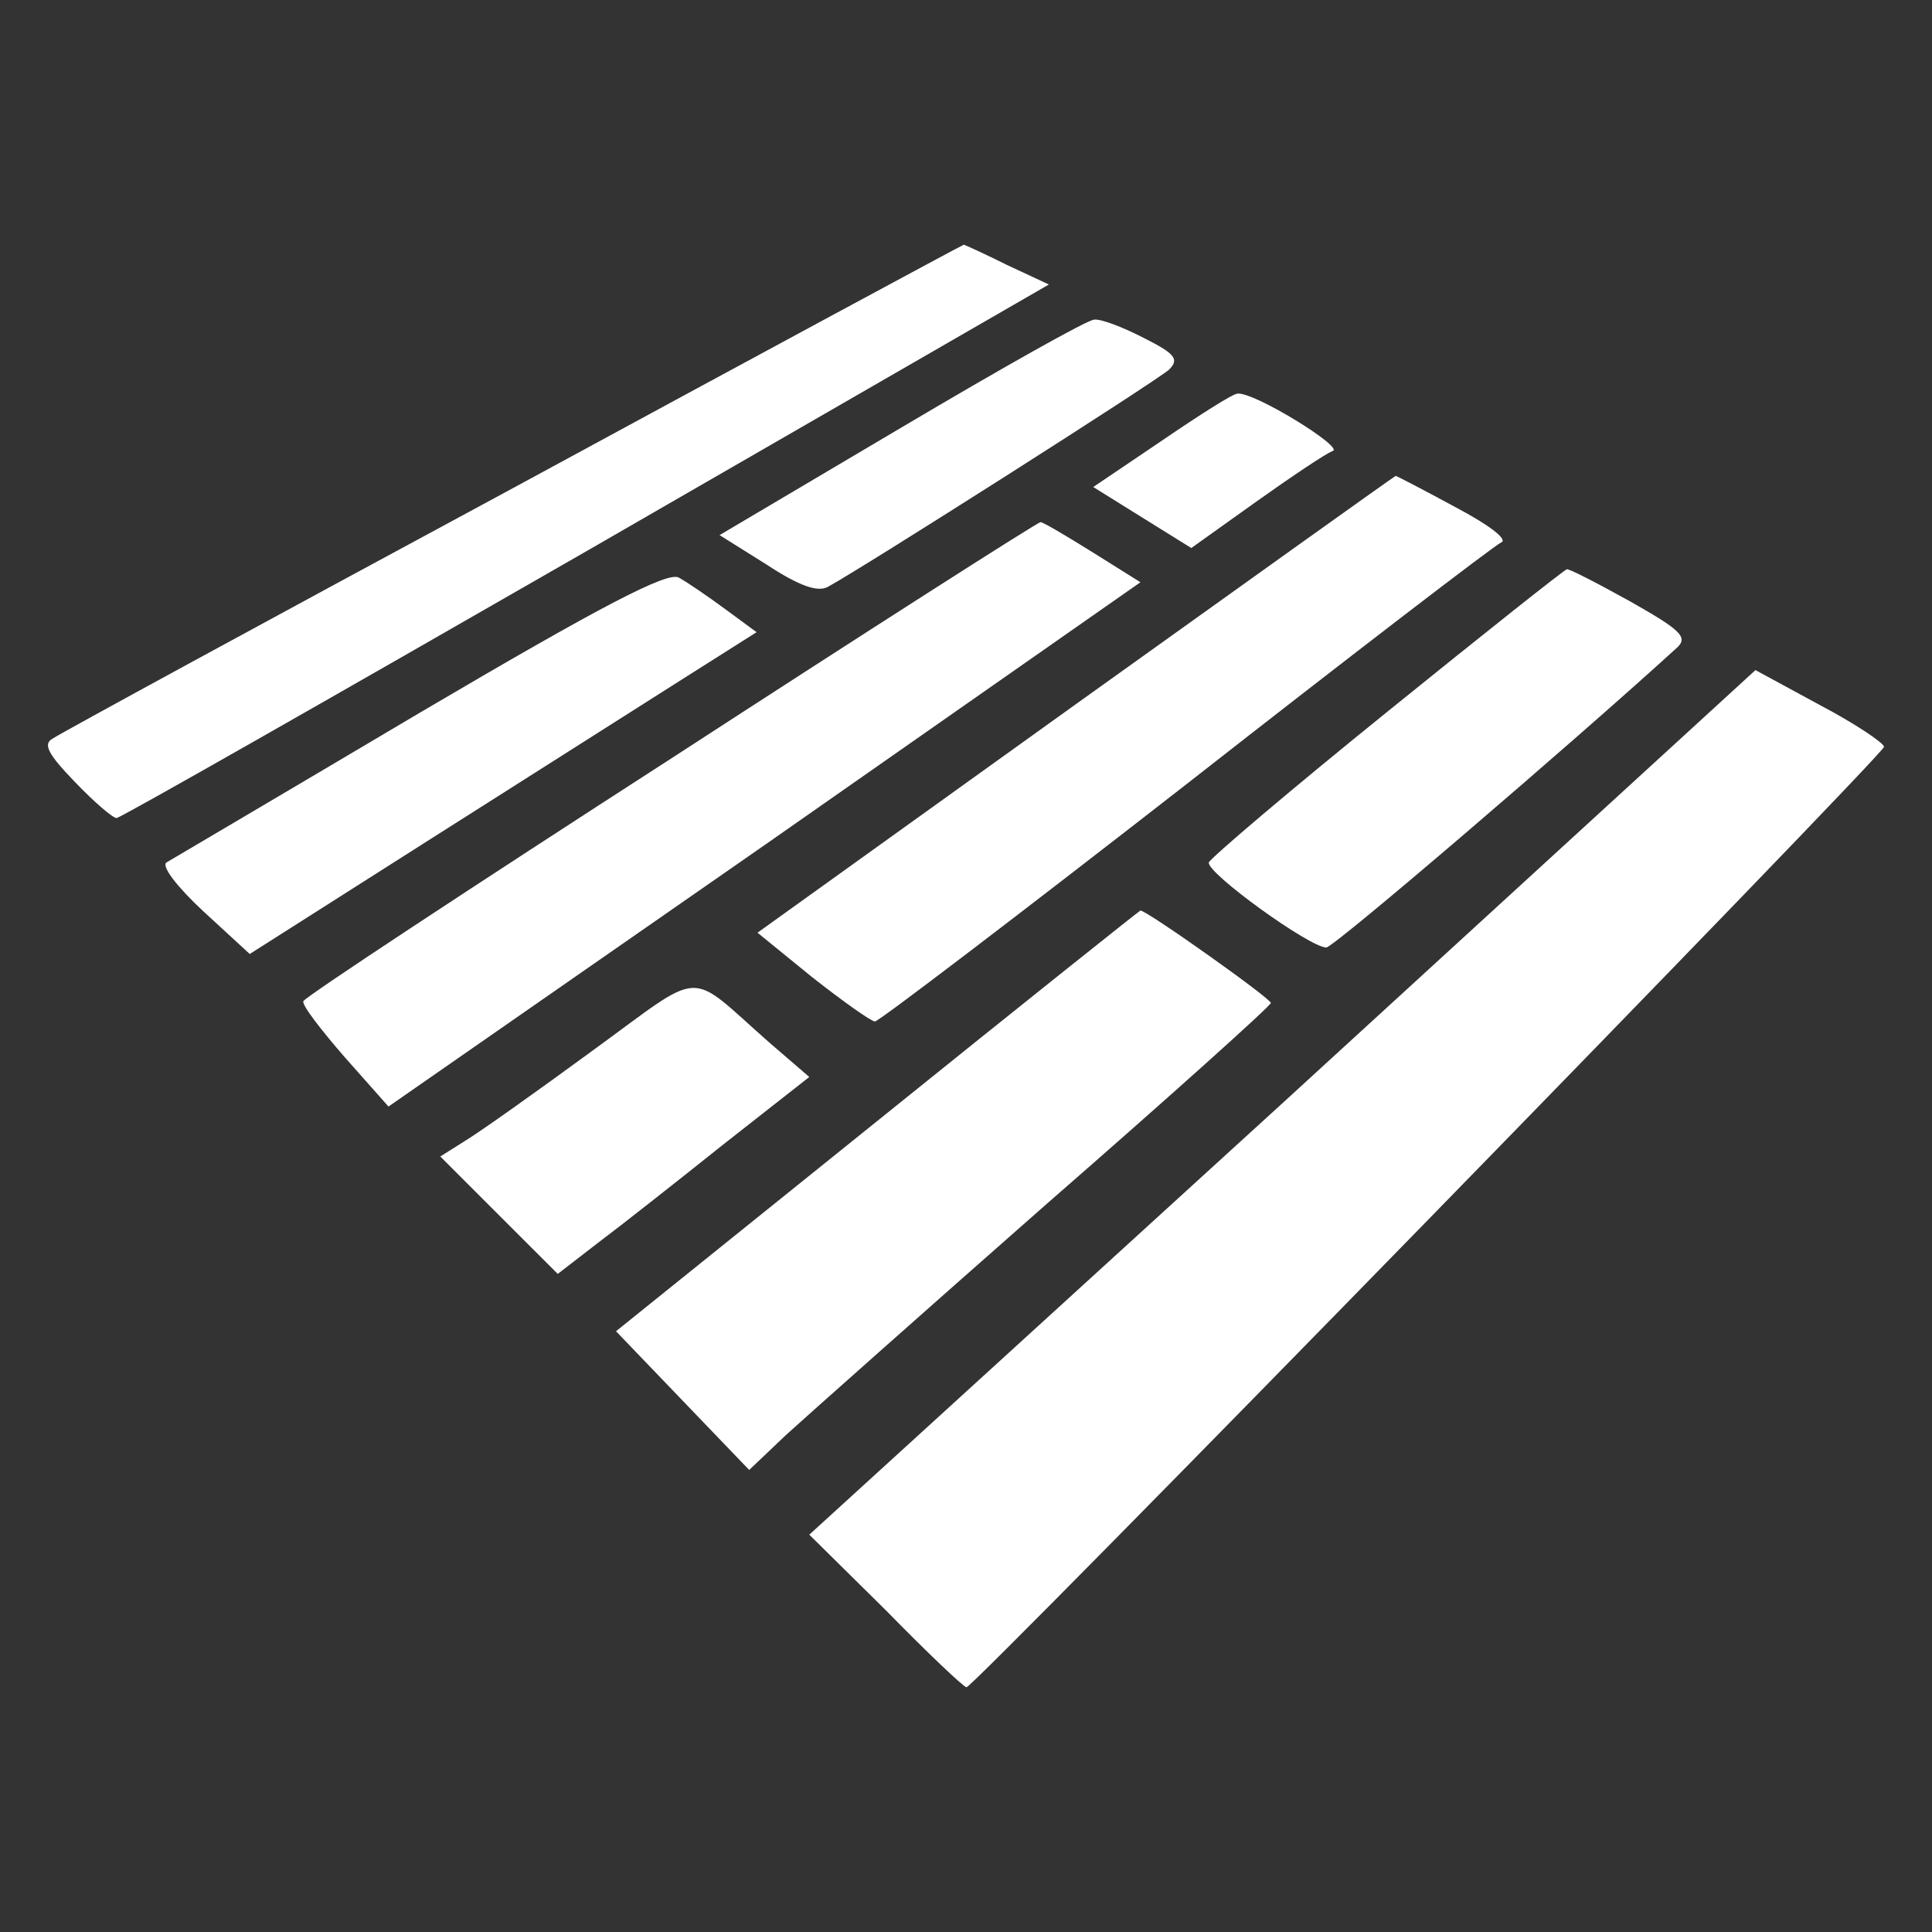
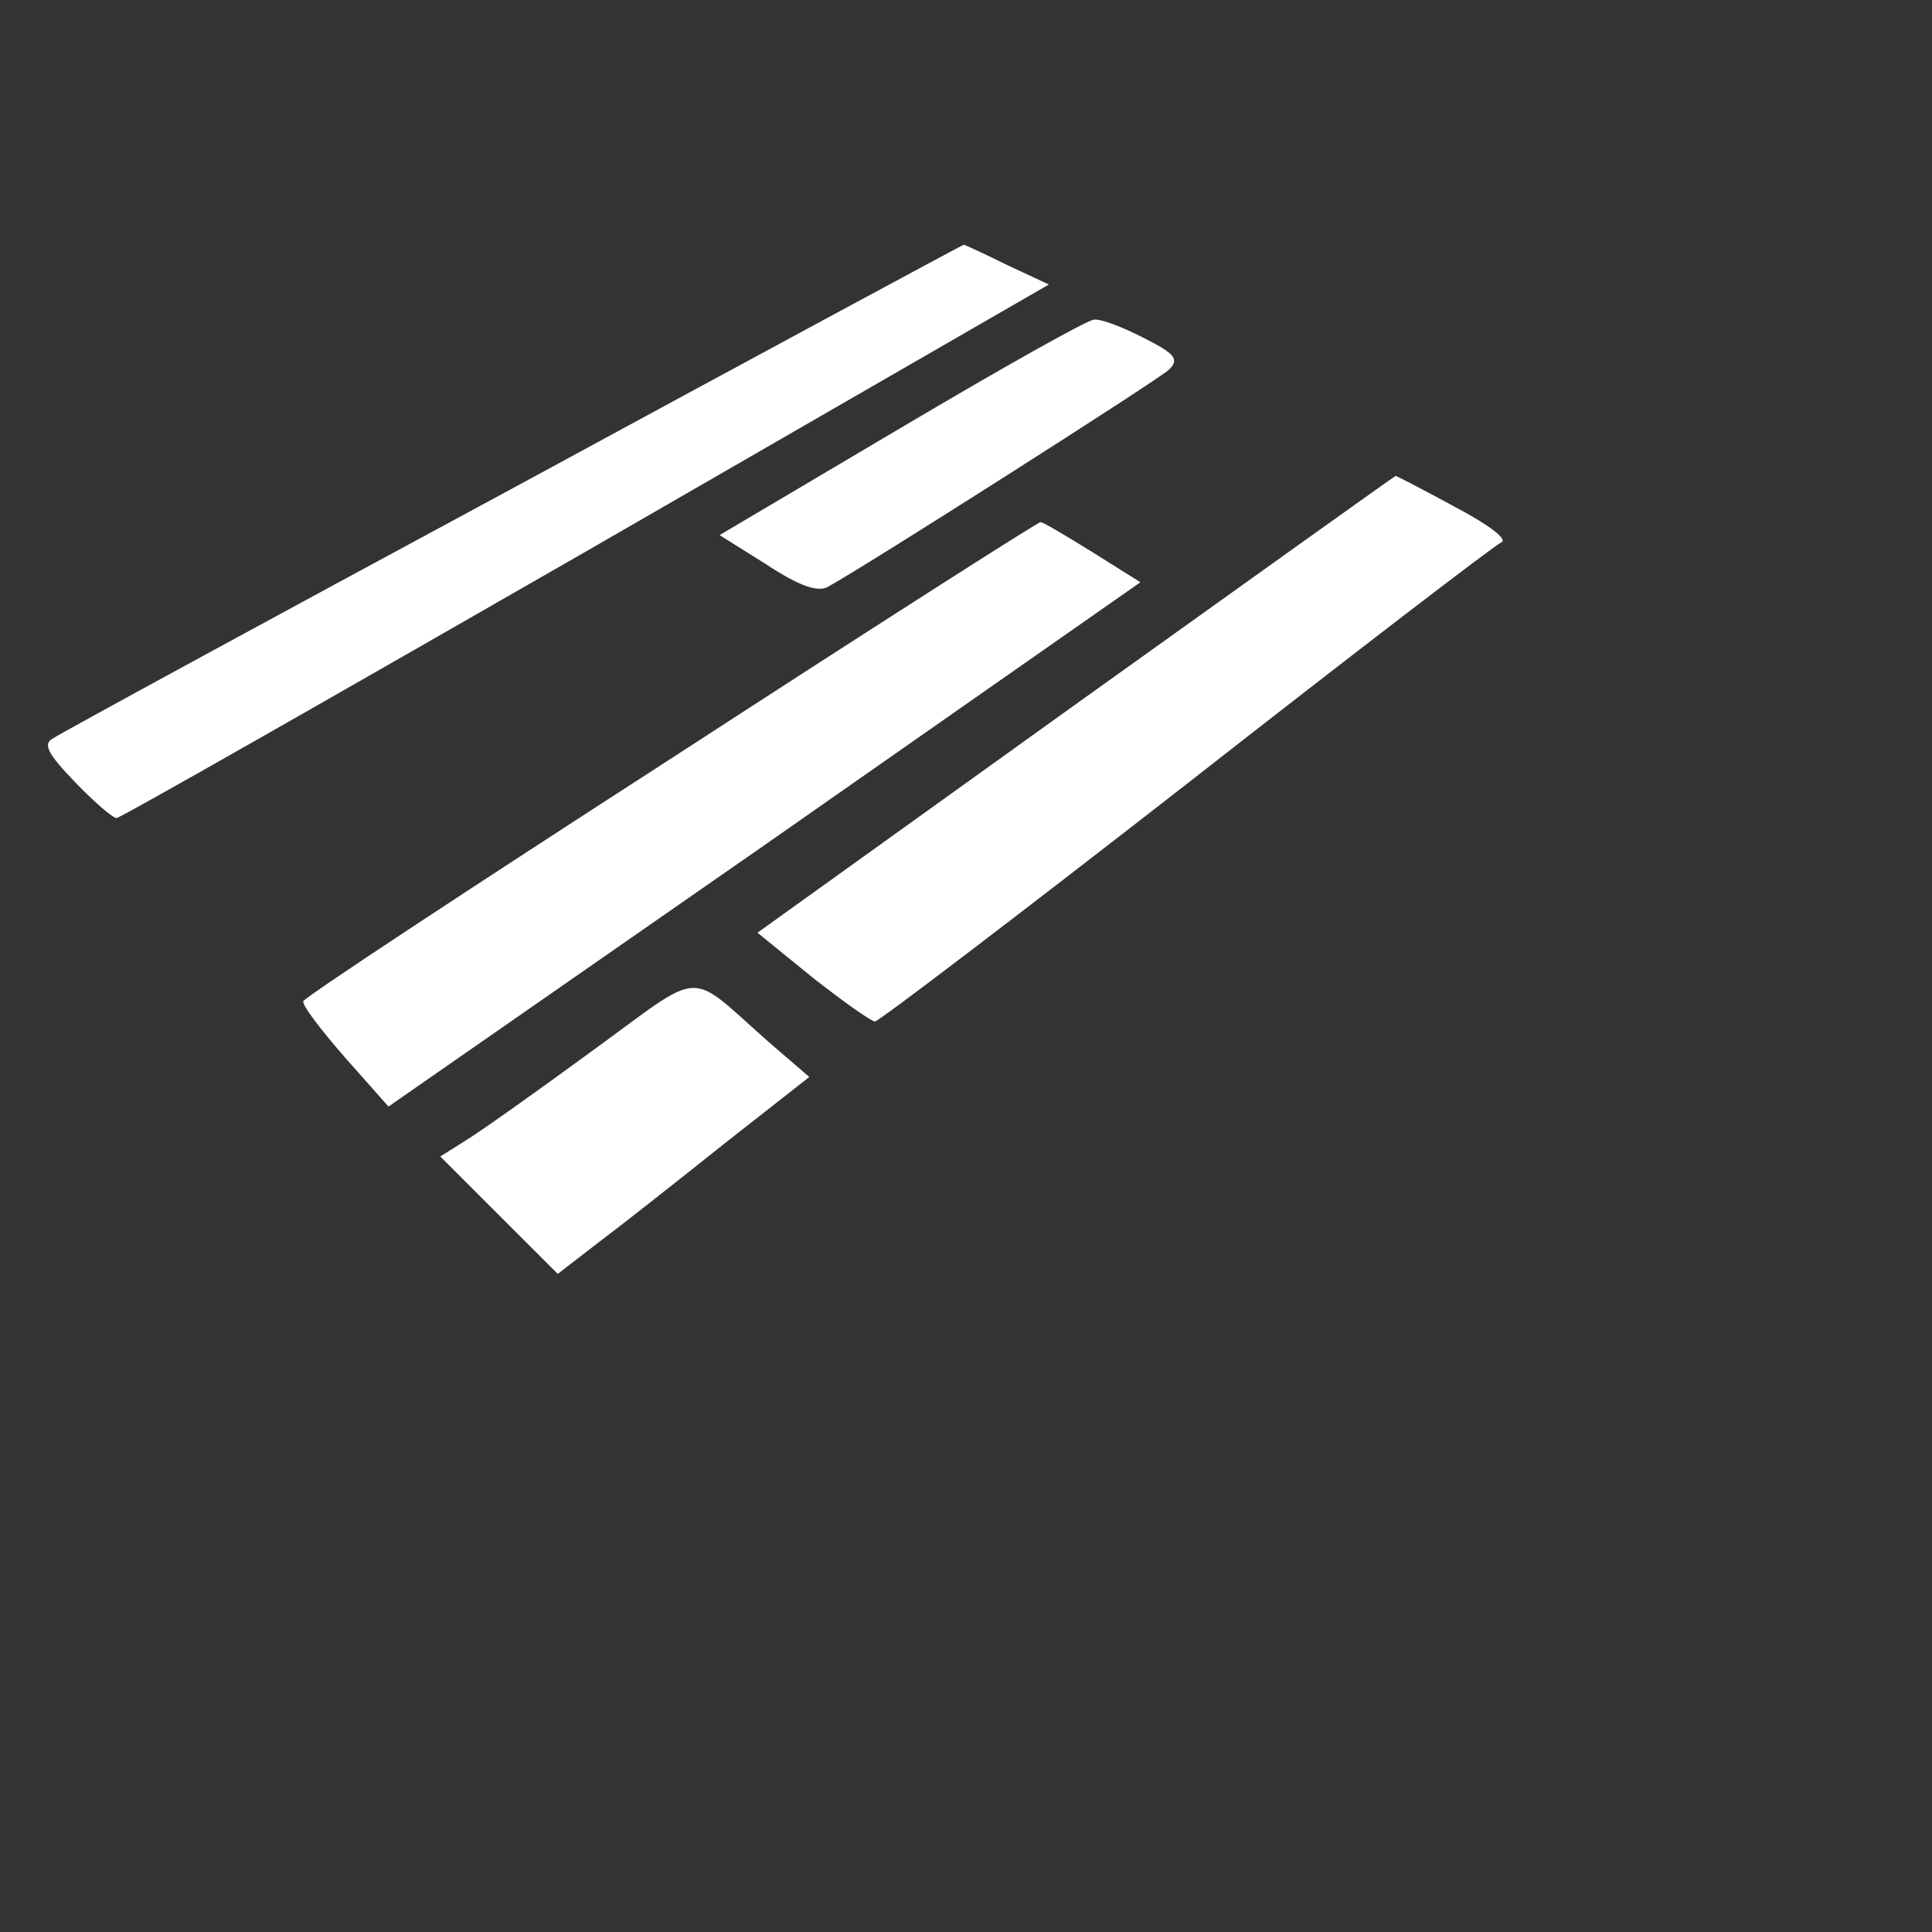
<svg xmlns="http://www.w3.org/2000/svg" width="64" height="64" viewBox="0 0 64 64" fill="none">
  <rect x="0" y="0" width="64" height="64" fill="#333333" stroke="none" />
  <path d="M17.005 16.163C8.825 20.574 1.962 24.311 1.747 24.465C1.41 24.648 1.594 24.985 2.482 25.904C3.126 26.578 3.739 27.099 3.861 27.099C3.984 27.099 10.969 23.117 19.395 18.277L34.745 9.425L33.366 8.781C32.63 8.414 31.956 8.107 31.926 8.107C31.895 8.107 25.185 11.722 17.005 16.163Z" fill="white" />
  <path d="M29.843 14.172L23.837 17.726L25.4 18.706C26.472 19.41 27.085 19.625 27.422 19.441C28.556 18.828 38.329 12.61 38.728 12.243C39.065 11.906 38.942 11.722 37.9 11.201C37.196 10.834 36.46 10.558 36.246 10.588C36.031 10.588 33.151 12.212 29.843 14.172Z" fill="white" />
-   <path d="M38.483 14.601L36.215 16.133L37.839 17.144L39.463 18.154L41.608 16.623C42.772 15.796 43.906 15.03 44.151 14.938C44.518 14.816 41.546 12.978 40.995 13.039C40.842 13.039 39.739 13.744 38.483 14.601Z" fill="white" />
  <path d="M35.633 23.331L25.093 30.897L26.901 32.368C27.912 33.164 28.862 33.838 28.984 33.838C29.107 33.838 33.733 30.315 39.279 25.996C44.794 21.677 49.512 18.063 49.726 17.971C49.971 17.879 49.328 17.389 48.225 16.807C47.153 16.225 46.264 15.765 46.234 15.765C46.203 15.765 41.454 19.165 35.633 23.331Z" fill="white" />
  <path d="M22.213 25.139C15.565 29.427 10.081 33.041 10.05 33.164C9.989 33.286 10.632 34.114 11.429 35.032L12.869 36.656L25.338 27.987L37.778 19.288L36.215 18.308C35.326 17.756 34.56 17.297 34.469 17.297C34.377 17.297 28.862 20.82 22.213 25.139Z" fill="white" />
-   <path d="M13.911 23.607C9.468 26.241 5.669 28.477 5.516 28.569C5.332 28.692 5.883 29.396 6.741 30.193L8.273 31.602L14.248 27.803C17.526 25.721 21.294 23.331 22.643 22.474L25.063 20.942L24.021 20.176C23.439 19.747 22.765 19.288 22.489 19.135C22.122 18.92 19.946 20.054 13.911 23.607Z" fill="white" />
-   <path d="M45.958 23.576C42.772 26.149 40.106 28.416 40.045 28.569C39.953 28.906 43.384 31.387 43.936 31.387C44.181 31.387 52.086 24.618 55.578 21.432C55.915 21.095 55.64 20.85 54.016 19.931C52.913 19.319 51.963 18.828 51.902 18.859C51.84 18.859 49.175 20.973 45.958 23.576Z" fill="white" />
-   <path d="M42.496 36.533L26.809 50.838L29.352 53.35C30.731 54.759 31.926 55.893 32.018 55.893C32.263 55.893 62.38 25.016 62.411 24.74C62.411 24.618 61.461 23.974 60.297 23.362L58.152 22.198L42.496 36.533Z" fill="white" />
-   <path d="M29.046 37.146L20.406 44.099L22.612 46.397L24.818 48.694L26.043 47.53C26.717 46.918 30.608 43.456 34.683 39.872C38.758 36.319 42.098 33.317 42.098 33.225C42.098 33.072 37.992 30.162 37.778 30.162C37.716 30.193 33.795 33.317 29.046 37.146Z" fill="white" />
  <path d="M19.609 34.818C17.771 36.166 15.871 37.514 15.412 37.789L14.585 38.31L16.545 40.27L18.476 42.2L19.824 41.159C20.559 40.608 22.428 39.137 23.96 37.912L26.809 35.676L25.492 34.542C22.704 32.092 23.408 32.061 19.609 34.818Z" fill="white" />
</svg>